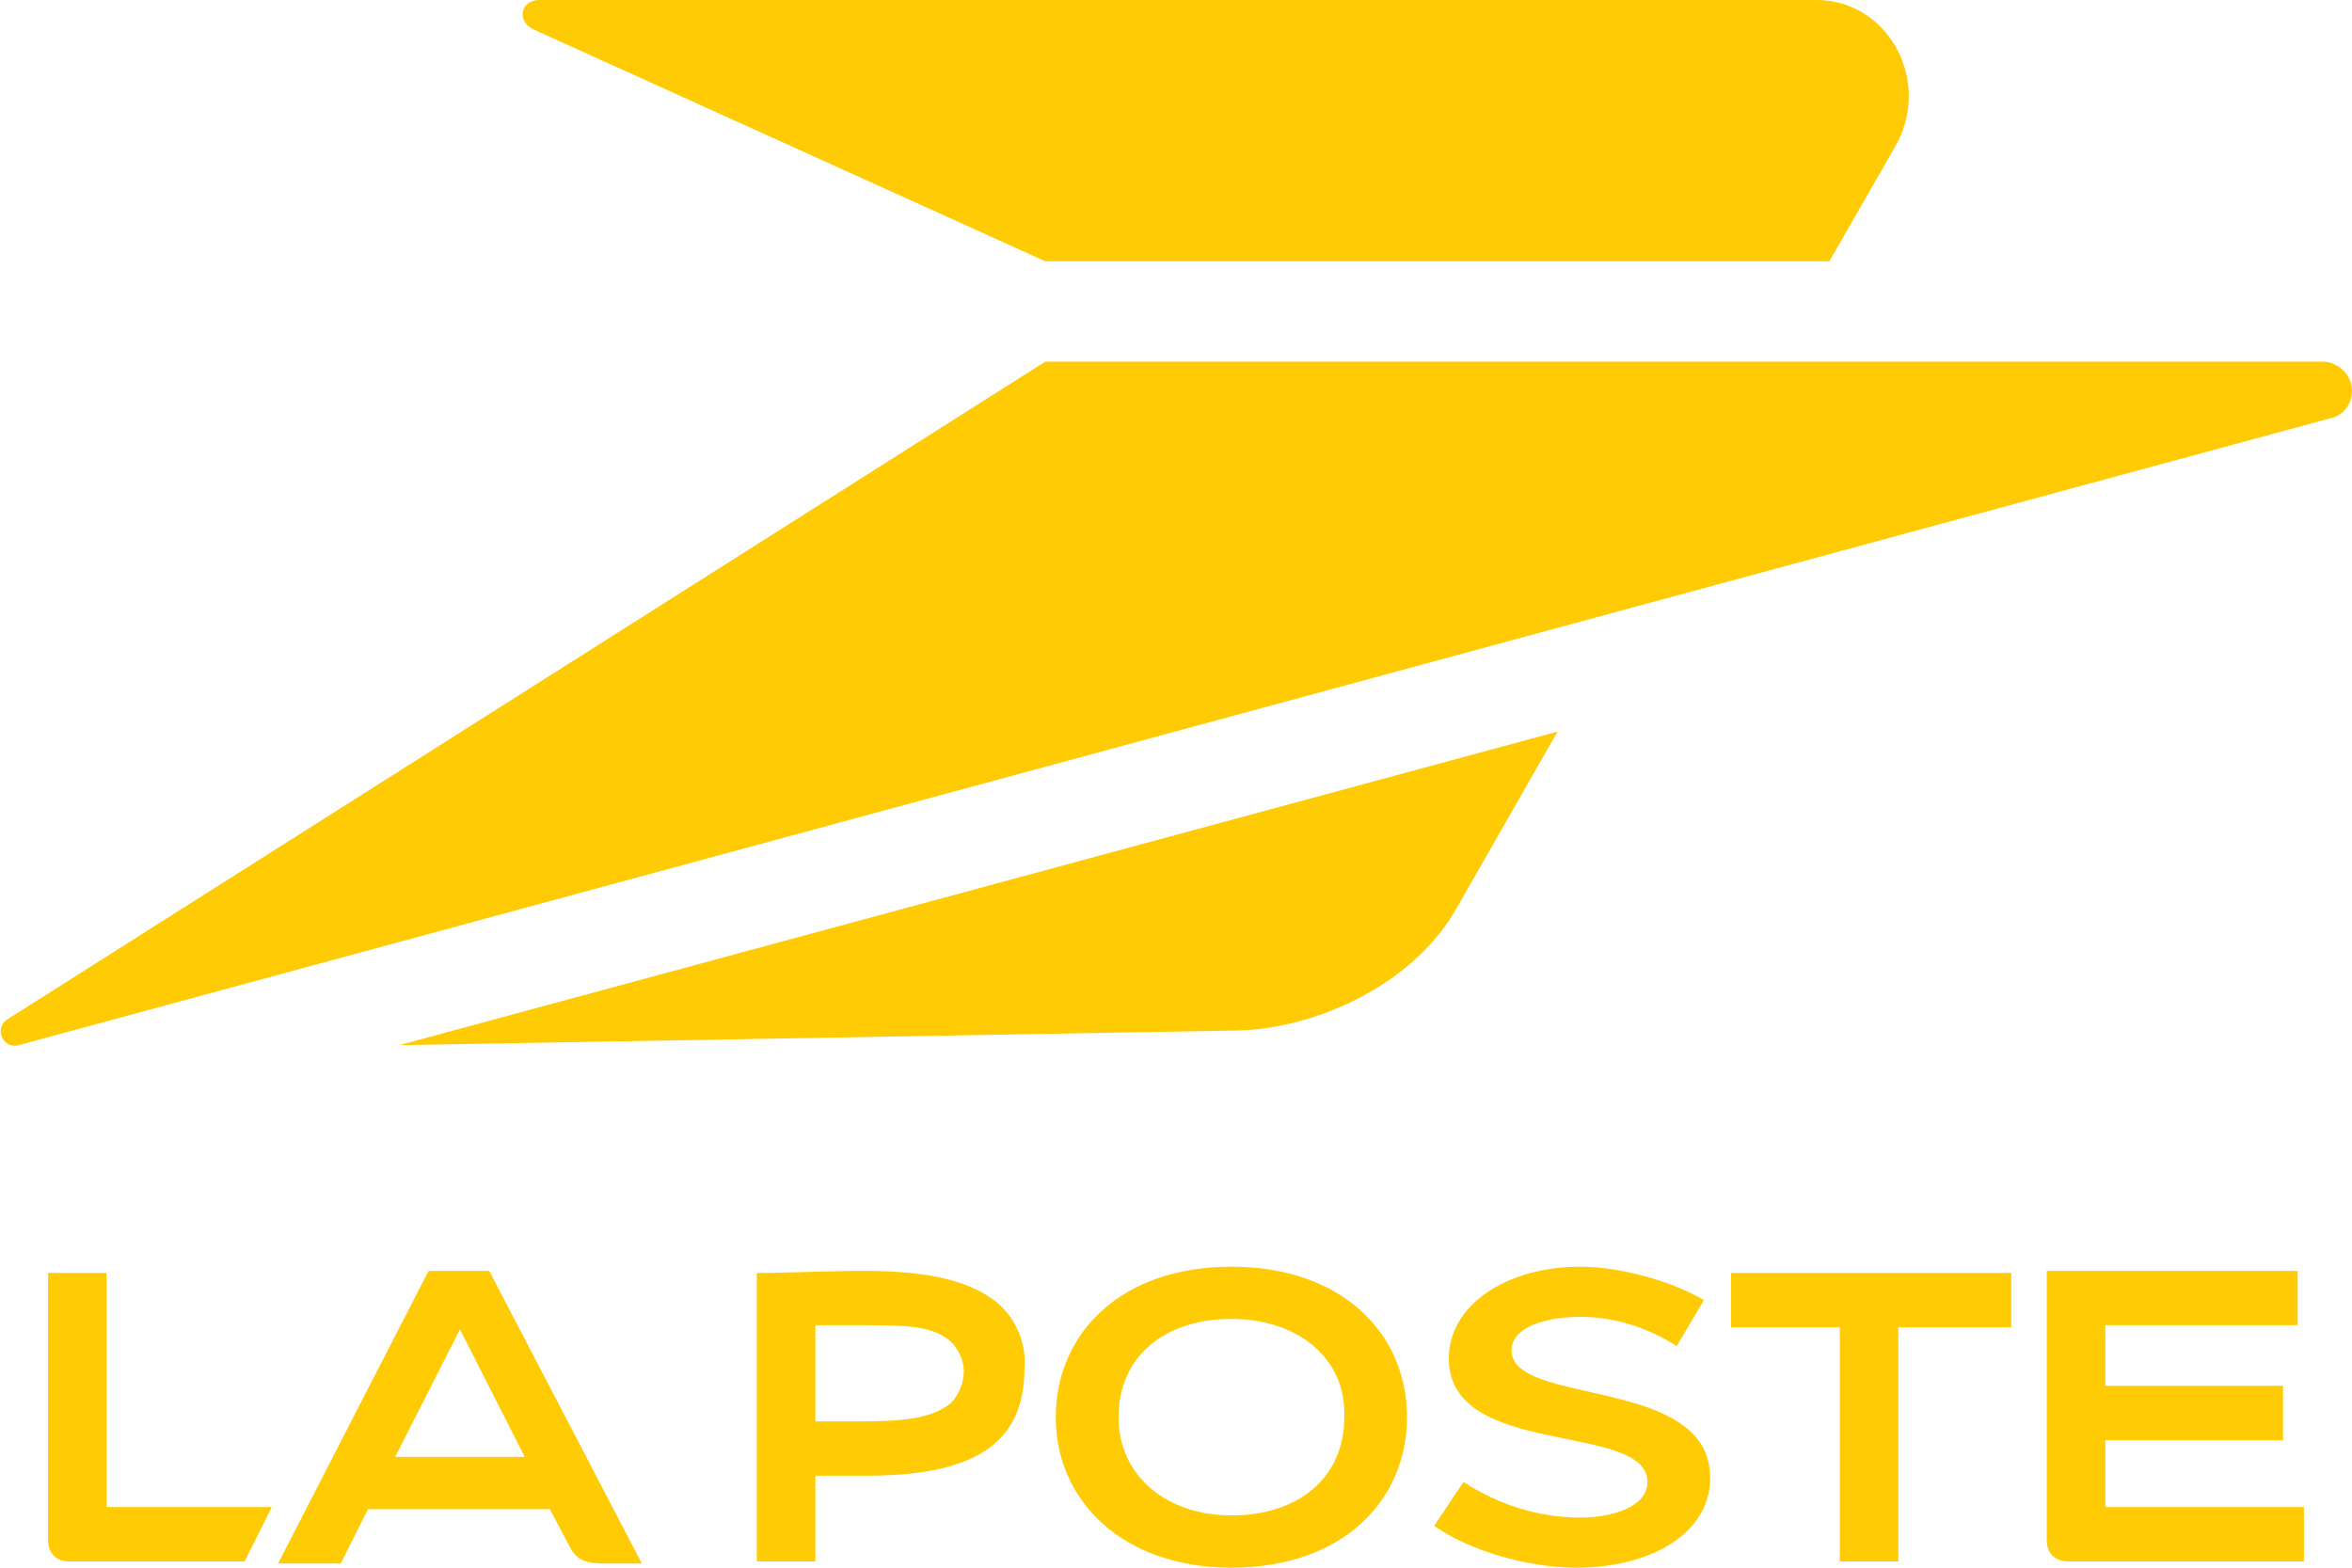
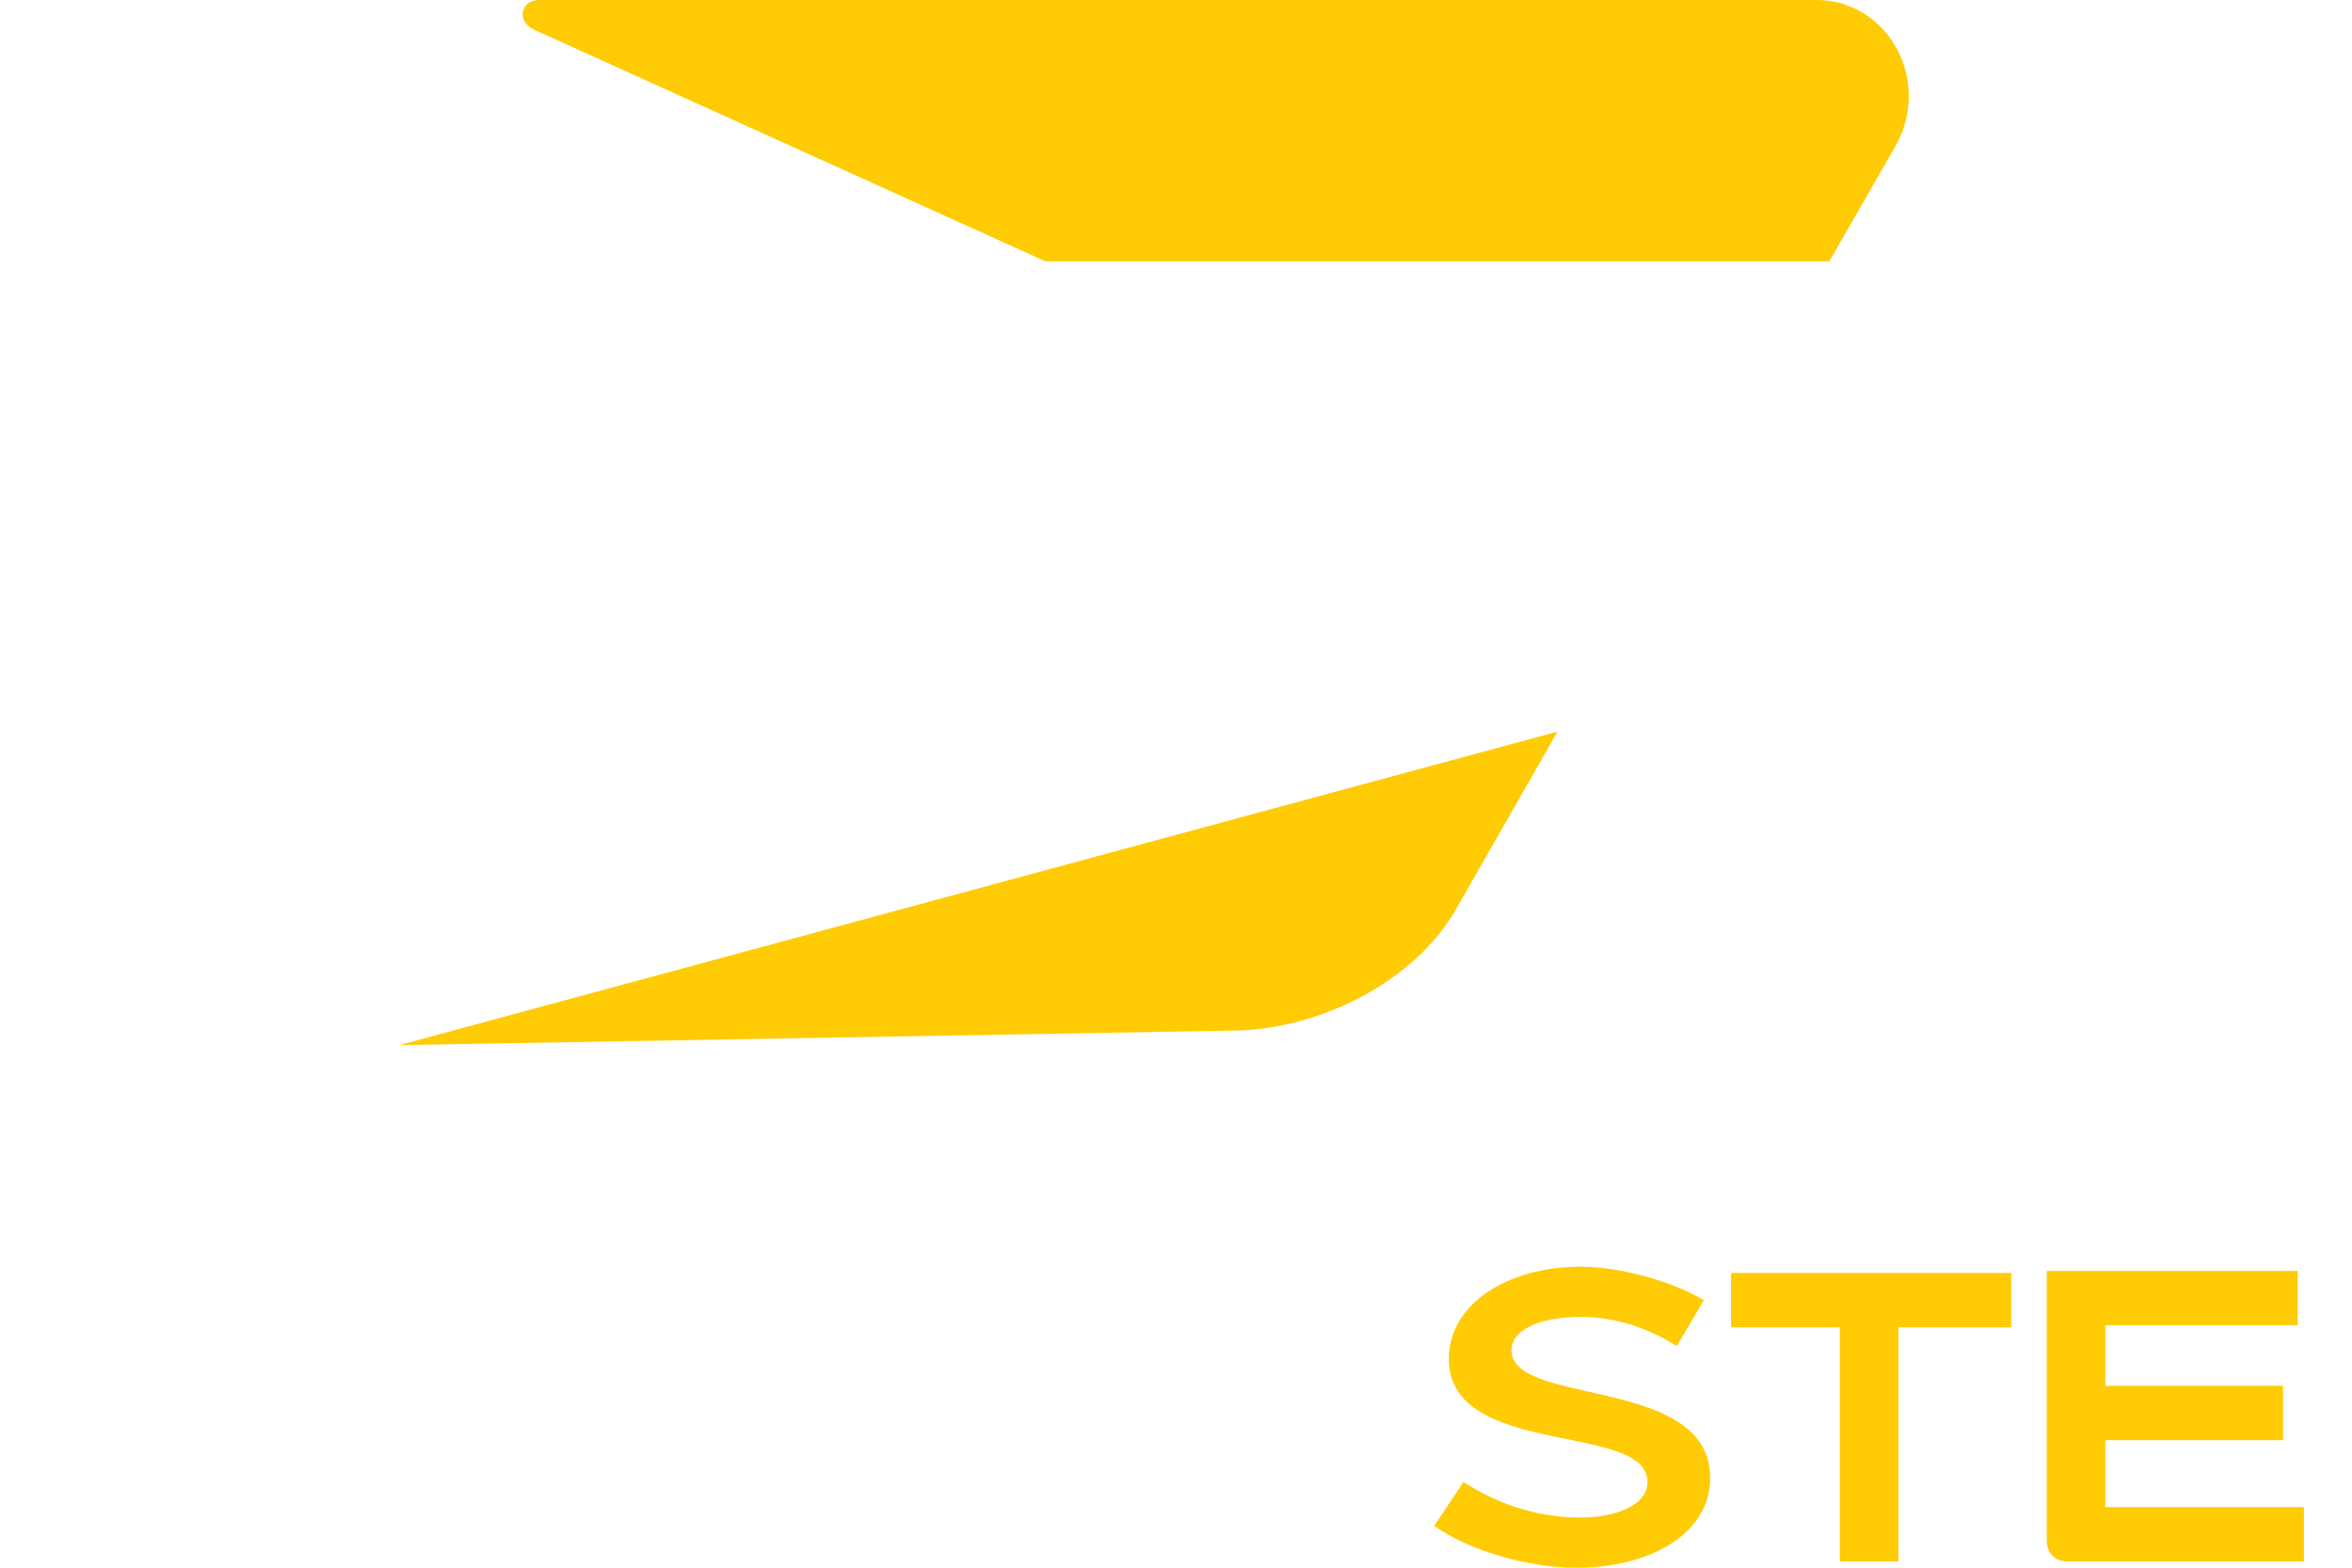
<svg xmlns="http://www.w3.org/2000/svg" version="1.1" id="Layer_1" x="0px" y="0px" viewBox="0 0 112.5 75" style="enable-background:new 0 0 112.5 75;" xml:space="preserve">
  <style type="text/css">
  .st0{fill:#FFCB05;}
 </style>
  <g>
    <path class="st0" d="M25.5,1.4L50,12.5h37.5l3.1-5.4C92.5,3.9,90.3,0,86.9,0H25.8C24.9,0,24.7,1,25.5,1.4">
  </path>
-     <path class="st0" d="M50,17.3h61.1c0.7,0,1.4,0.6,1.4,1.4c0,0.7-0.5,1.2-1,1.3L0.9,50c-0.7,0.2-1.2-0.7-0.6-1.2L50,17.3z">
-   </path>
    <path class="st0" d="M19.1,50l40.1-0.7c3.9-0.1,8.5-2.3,10.5-5.9l4.8-8.4L19.1,50z">
  </path>
-     <path class="st0" d="M23.4,60.8h-2.9l-7.2,14h3l1.3-2.6h8.7l0.9,1.7c0.4,0.8,0.8,0.9,1.9,0.9h1.6L23.4,60.8z M18.9,69.7l3.1-6.1   l3.1,6.1H18.9z">
-   </path>
-     <path class="st0" d="M39,70.6v4.1h-2.8V60.9c1.5,0,3.5-0.1,5.1-0.1c3.2,0,5.3,0.5,6.6,1.7c0.8,0.8,1.2,1.9,1.1,3   c0,4-3.1,5.1-7.6,5.1C40.9,70.6,39.8,70.6,39,70.6 M39,68c0.7,0,1.6,0,2.2,0c1.8,0,3.4-0.1,4.3-0.9c0.4-0.4,0.6-1,0.6-1.5   c0-0.5-0.2-0.9-0.5-1.3c-0.9-0.9-2.2-0.9-4.4-0.9c-0.6,0-1.5,0-2.2,0V68z">
-   </path>
-     <path class="st0" d="M67.3,67.8c0,4-3.1,7.2-8.4,7.2c-5.2,0-8.4-3.2-8.4-7.2c0-4,3.1-7.2,8.4-7.2C64.2,60.6,67.3,63.8,67.3,67.8    M58.9,63.1c-3.2,0-5.4,1.8-5.4,4.7c0,2.8,2.3,4.7,5.4,4.7c3.2,0,5.4-1.8,5.4-4.7C64.4,65,62.1,63.1,58.9,63.1z">
-   </path>
-     <path class="st0" d="M81.5,62.2c-1.5-0.9-4-1.6-5.9-1.6c-3.5,0-6.3,1.8-6.3,4.4c0,4.8,9.5,3,9.5,5.9c0,1.2-1.7,1.7-3.2,1.7   c-2,0-3.9-0.6-5.6-1.7L68.6,73c1.7,1.2,4.5,2,6.8,2c3.5,0,6.4-1.6,6.4-4.3c0-4.9-9.5-3.4-9.5-6.1c0-1.1,1.6-1.6,3.3-1.6   c1.6,0,3.2,0.5,4.6,1.4L81.5,62.2z">
+     <path class="st0" d="M81.5,62.2c-1.5-0.9-4-1.6-5.9-1.6c-3.5,0-6.3,1.8-6.3,4.4c0,4.8,9.5,3,9.5,5.9c0,1.2-1.7,1.7-3.2,1.7   c-2,0-3.9-0.6-5.6-1.7L68.6,73c1.7,1.2,4.5,2,6.8,2c3.5,0,6.4-1.6,6.4-4.3c0-4.9-9.5-3.4-9.5-6.1c0-1.1,1.6-1.6,3.3-1.6   c1.6,0,3.2,0.5,4.6,1.4L81.5,62.2">
  </path>
    <polygon class="st0" points="96.2,60.9 82.8,60.9 82.8,63.5 88,63.5 88,74.7 90.8,74.7 90.8,63.5 96.2,63.5  ">
  </polygon>
    <path class="st0" d="M97.9,60.9v12.8c0,0.6,0.4,1,1,1h11.3v-2.6h-9.5v-3.2h8.5v-2.6h-8.5v-2.9h9.2v-2.6H97.9z">
  </path>
-     <path class="st0" d="M5.1,60.9H2.3v12.8c0,0.6,0.4,1,1,1h8.4l1.3-2.6H5.1V60.9z">
-   </path>
  </g>
</svg>